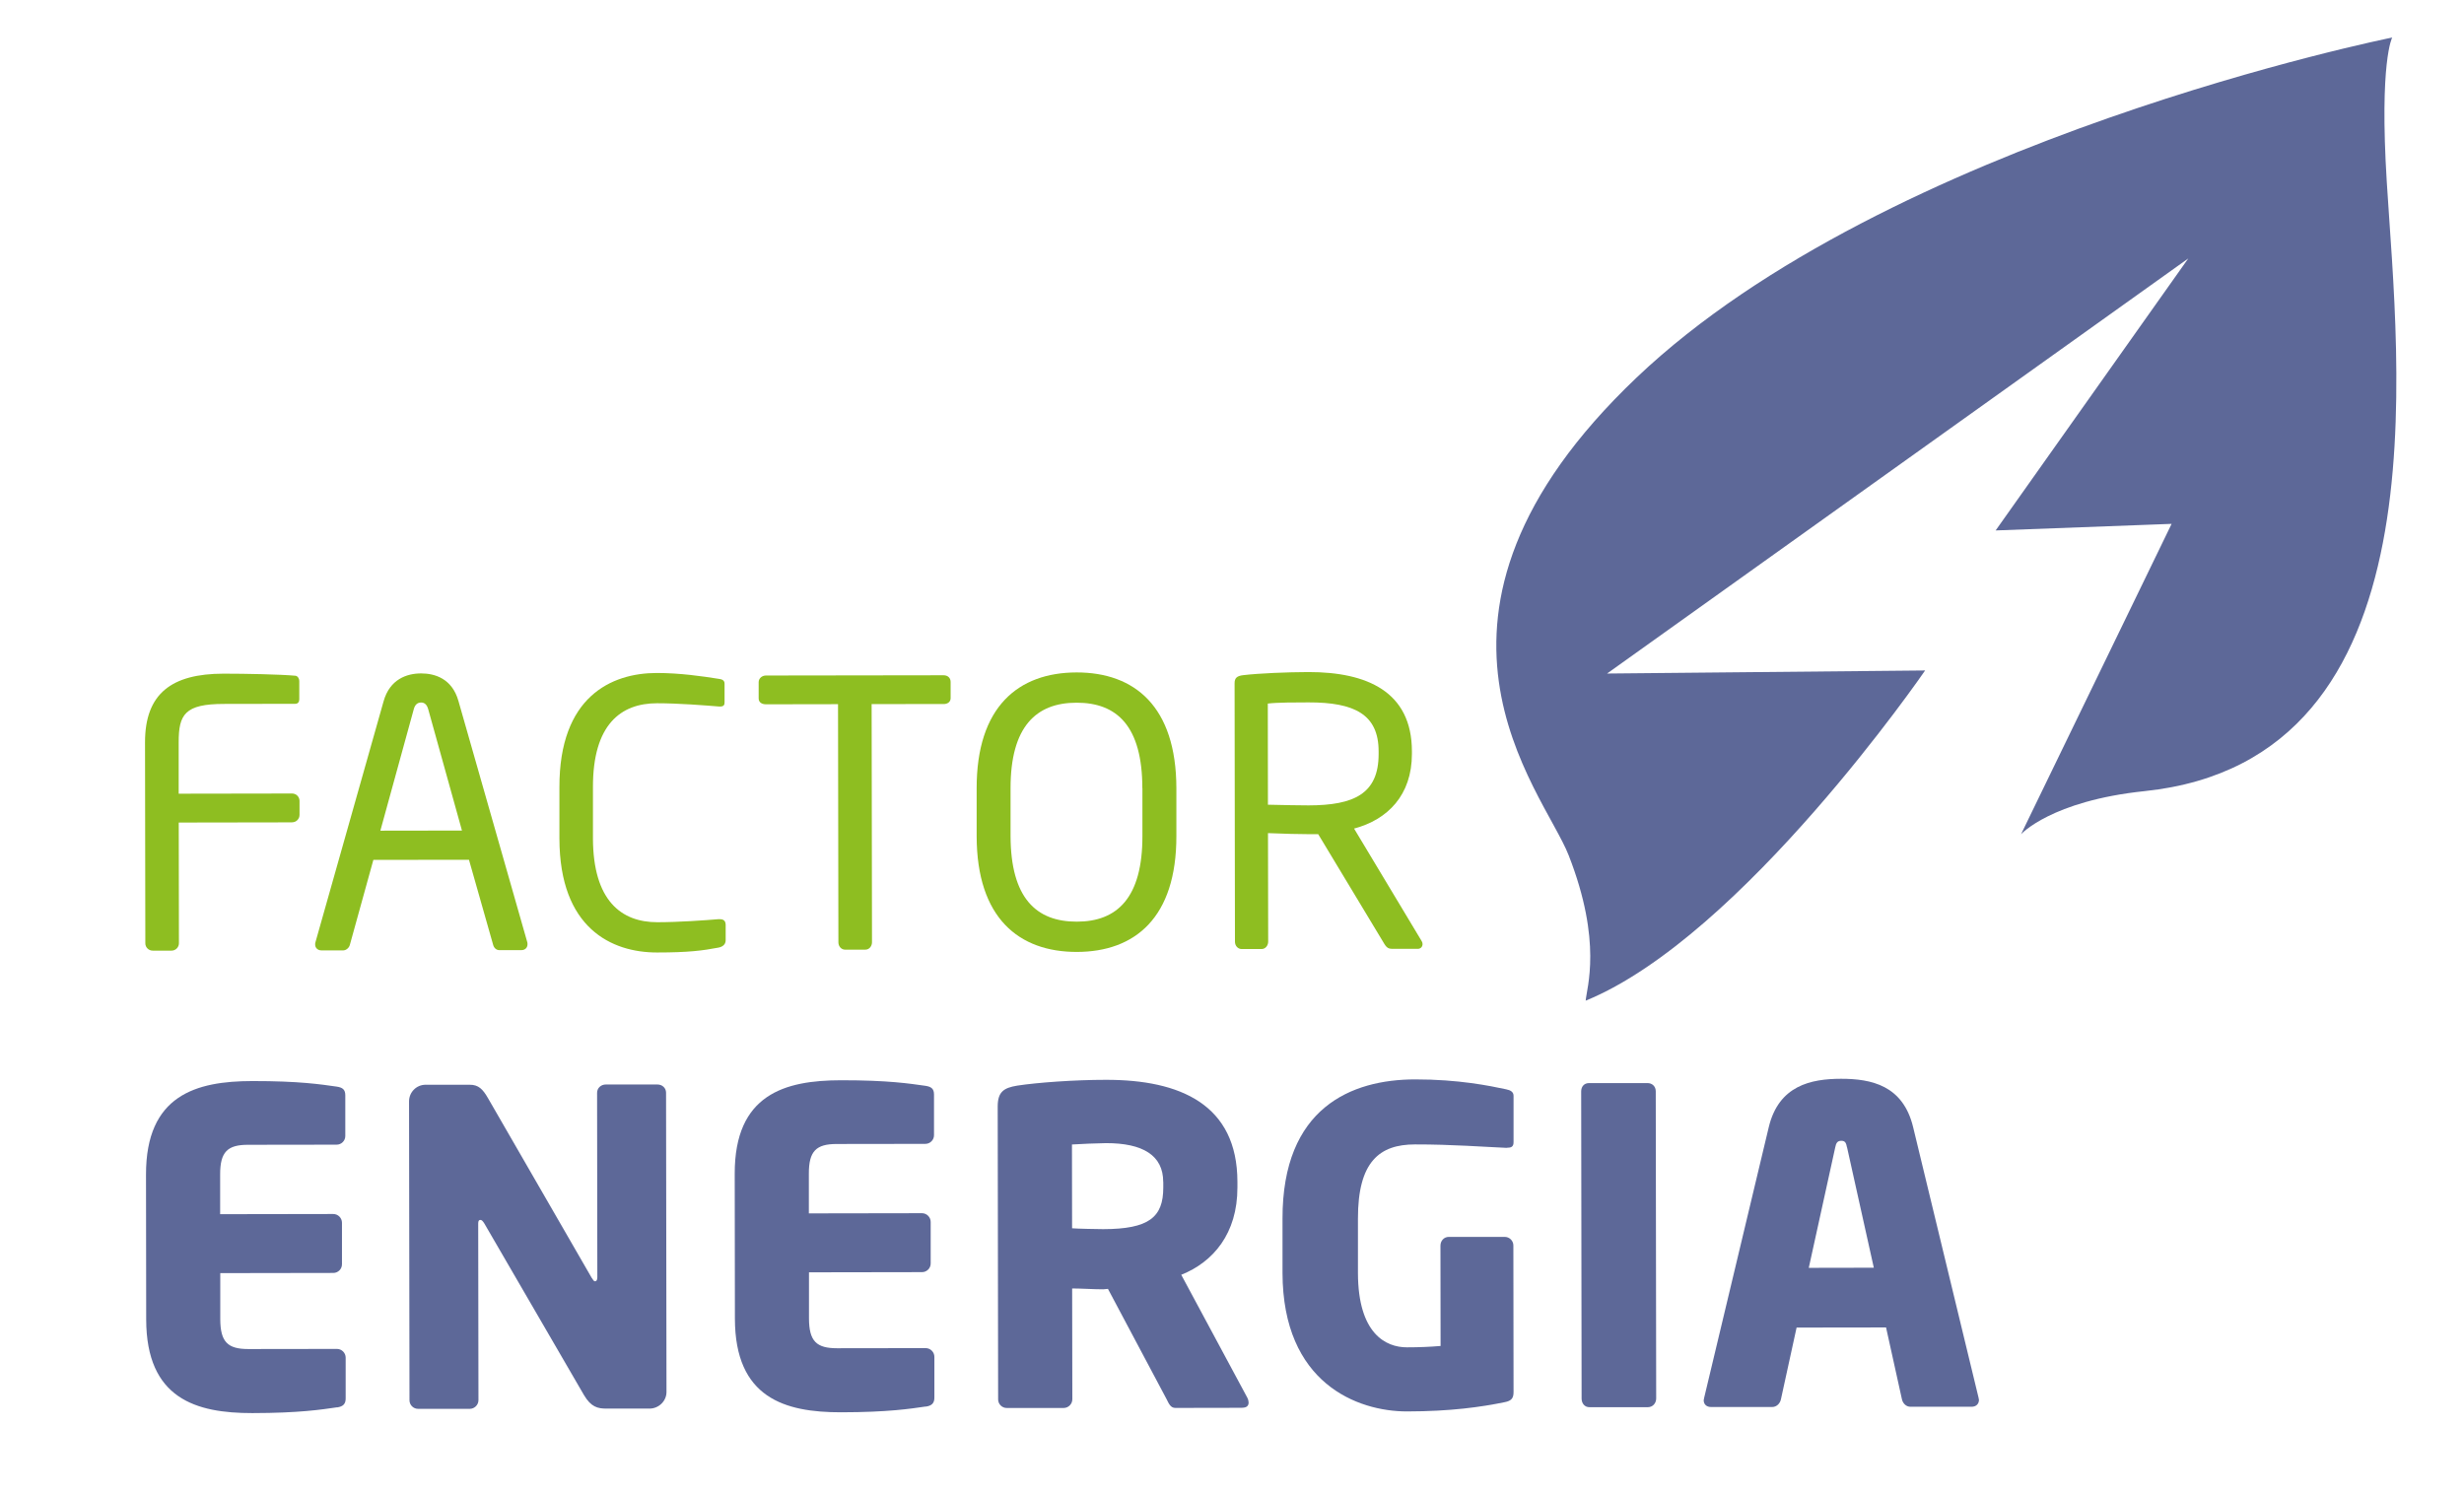
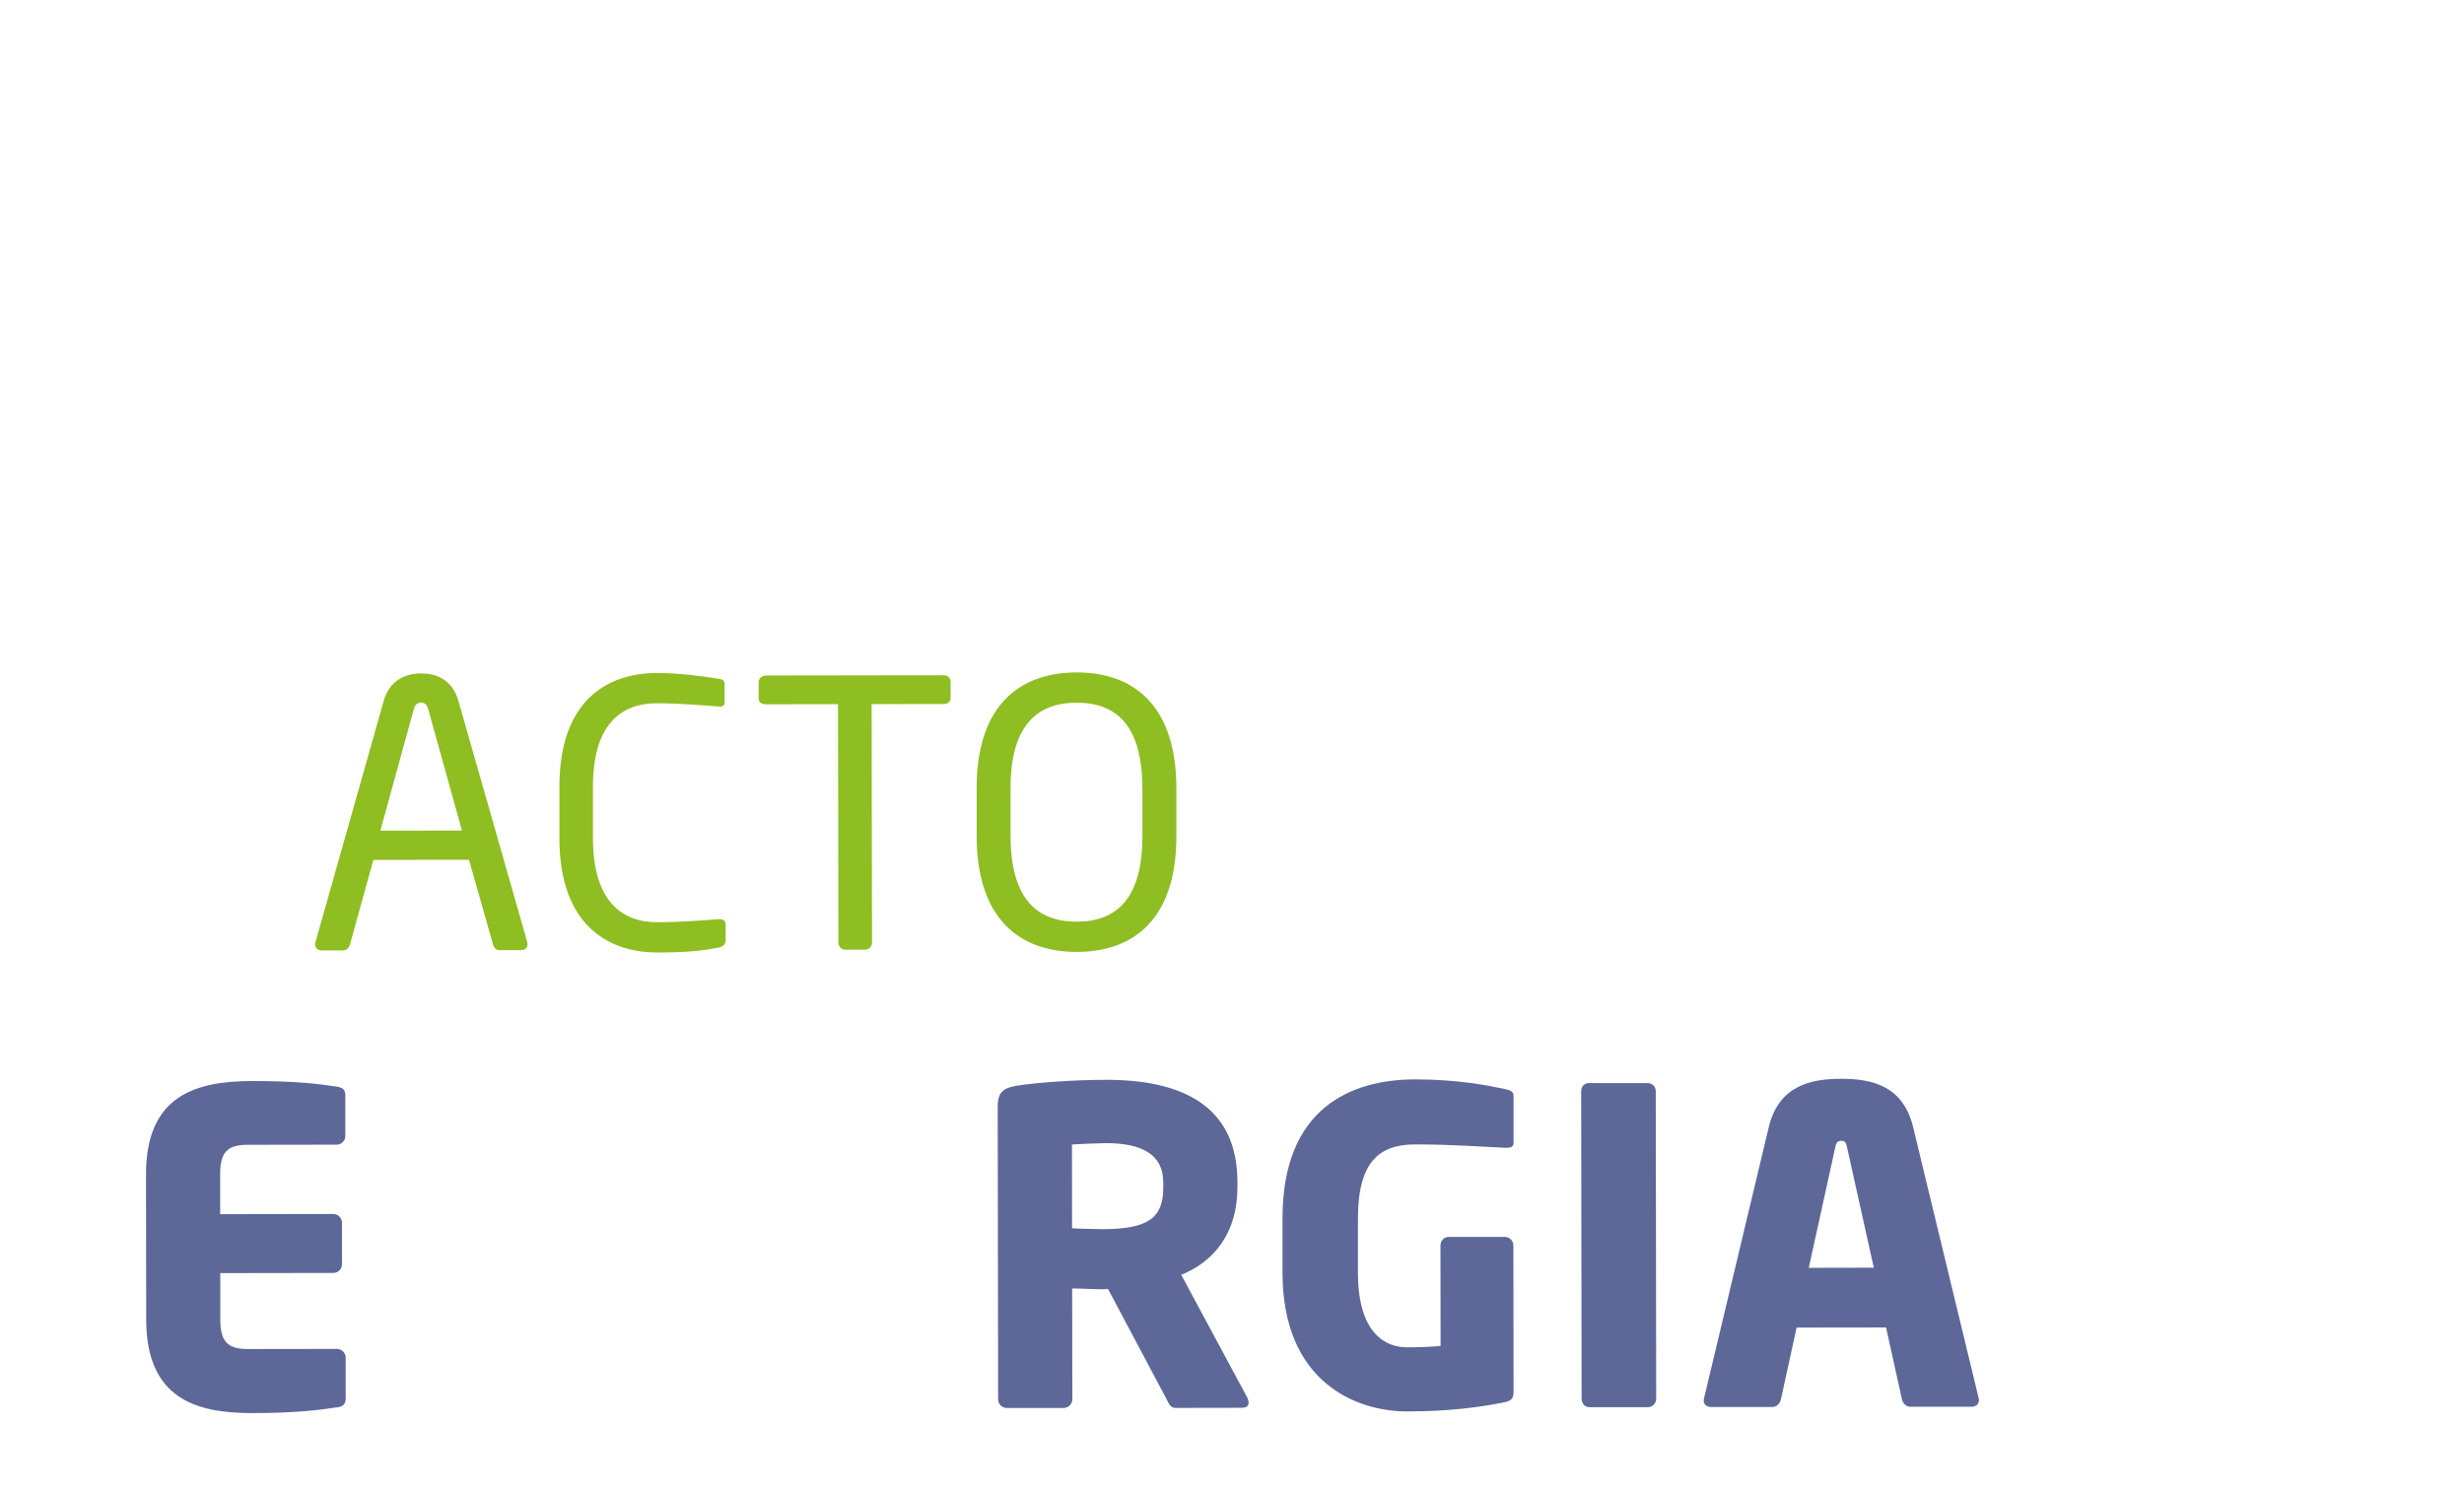
<svg xmlns="http://www.w3.org/2000/svg" id="Camada_1" version="1.1" viewBox="0 0 400.46 242.63">
  <defs>
    <style>
      .st0 {
        fill: #8ebe21;
      }

      .st1 {
        fill: #5d6898;
      }
    </style>
  </defs>
  <g>
-     <path class="st0" d="M47.47,133.67l-18.42.03.03,19.62c0,.66-.54,1.2-1.2,1.2h-3.06c-.66,0-1.2-.53-1.2-1.19l-.05-32.65c-.01-7.98,4.36-11.17,12.77-11.18,3.54,0,9.18.11,11.7.34.36.06.6.48.6.84v3c0,.42-.23.72-.65.72l-11.58.02c-6.36,0-7.38,1.69-7.37,6.25v8.34s18.44-.03,18.44-.03c.66,0,1.2.54,1.2,1.2v2.28c0,.66-.54,1.2-1.2,1.2Z" />
    <path class="st0" d="M84.7,154.44h-3.54c-.54,0-.9-.41-1.02-.89l-3.92-13.8-15.54.02-3.82,13.81c-.12.48-.6.9-1.08.9h-3.54c-.6,0-1.02-.41-1.02-.95,0-.12,0-.3.06-.42l11.05-39.08c1.01-3.66,3.83-4.57,6.11-4.57,2.22,0,5.04.83,6.07,4.49l11.16,39.11c.06.12.06.3.06.42,0,.54-.36.96-1.02.96ZM69.59,115.27c-.18-.66-.54-1.08-1.14-1.08-.66,0-1.02.42-1.2,1.08l-5.43,19.75,13.26-.02-5.49-19.74Z" />
    <path class="st0" d="M116.75,154.03c-2.52.48-4.86.79-9.96.79-7.38.01-15.85-3.94-15.87-18.52v-8.34c-.03-14.7,8.42-18.56,15.8-18.57,3.78,0,7.44.53,10.08.95.54.06.96.24.96.78v3.06c0,.36-.11.66-.71.66-.06,0-.12,0-.18,0-2.16-.18-6.6-.53-10.08-.53-5.88,0-10.44,3.44-10.42,13.64v8.34c.03,10.08,4.59,13.62,10.47,13.61,3.42,0,7.74-.31,9.9-.49.06,0,.18,0,.24,0,.66,0,.96.3.96.96v2.46c0,.72-.54,1.08-1.19,1.2Z" />
    <path class="st0" d="M153.36,114.43l-11.7.02.06,38.71c0,.6-.42,1.2-1.08,1.2h-3.3c-.6,0-1.08-.53-1.08-1.19l-.06-38.71-11.7.02c-.66,0-1.2-.3-1.2-.96v-2.64c0-.6.53-1.08,1.19-1.08l28.87-.04c.66,0,1.14.42,1.14,1.08v2.64c0,.6-.48.96-1.14.96Z" />
    <path class="st0" d="M175.02,154.73c-9.42.01-16.27-5.5-16.29-18.82v-7.74c-.03-13.32,6.8-18.85,16.23-18.87,9.42-.01,16.21,5.5,16.23,18.82v7.74c.03,13.32-6.74,18.85-16.17,18.87ZM185.66,128.13c-.01-10.08-4.1-13.92-10.7-13.91-6.54,0-10.74,3.86-10.72,13.94v7.74c.03,10.08,4.17,13.92,10.77,13.91,6.54,0,10.68-3.86,10.66-13.94v-7.74Z" />
-     <path class="st0" d="M230.41,154.23h-3.84c-.72,0-1.08,0-1.56-.77l-10.77-17.87c-.18,0-.36,0-.54,0-.36,0-.66,0-1.02,0-1.98,0-3.42-.06-6.6-.17l.03,17.64c0,.6-.42,1.2-1.08,1.2h-3.24c-.6,0-1.08-.53-1.08-1.19l-.06-42.01c0-.84.36-1.2,1.44-1.32,2.58-.3,7.08-.49,10.56-.5,9.48-.01,16.81,3.16,16.82,12.88v.42c0,6.72-3.95,10.69-9.4,12.14l10.95,18.23c.12.18.18.36.18.54,0,.42-.3.78-.78.78ZM224.06,122.13c0-6-3.91-7.98-11.41-7.96-1.86,0-5.16,0-6.6.19l.02,16.44c2.64.06,5.22.11,6.6.11,7.38-.01,11.4-1.88,11.39-8.36v-.42Z" />
    <path class="st1" d="M54.78,228.75c-2.48.36-6.1.93-13.76.94-9.15.01-17.24-2.32-17.26-15.22l-.03-23.55c-.02-12.91,8.13-15.19,17.28-15.2,7.66-.01,11.21.55,13.69.9.99.14,1.42.49,1.42,1.42v6.6c.01.78-.63,1.42-1.41,1.42l-14.4.02c-3.33,0-4.54,1.14-4.53,4.83v6.45s18.38-.03,18.38-.03c.78,0,1.42.64,1.42,1.42v6.74c.01.78-.63,1.42-1.41,1.42l-18.37.03v7.52c.02,3.69,1.22,4.82,4.56,4.82l14.4-.02c.78,0,1.42.64,1.42,1.42v6.6c.01.92-.41,1.35-1.41,1.49Z" />
-     <path class="st1" d="M105.56,228.96h-6.95c-1.49.01-2.55-.27-3.69-2.18l-16.21-27.92c-.28-.43-.43-.57-.64-.57s-.35.14-.35.57l.04,28.72c0,.78-.64,1.42-1.42,1.42h-8.37c-.78.01-1.42-.62-1.42-1.4l-.07-48.58c0-1.49,1.2-2.7,2.69-2.7h7.16c1.42-.01,2.13.7,2.98,2.18l16.85,29.2c.28.42.36.57.57.57.14,0,.35-.14.35-.64l-.04-30c0-.78.64-1.35,1.42-1.35h8.37c.78-.01,1.42.55,1.42,1.33l.07,48.65c0,1.49-1.27,2.7-2.76,2.7Z" />
-     <path class="st1" d="M150.46,228.62c-2.48.36-6.1.93-13.76.94-9.15.01-17.24-2.32-17.26-15.22l-.03-23.55c-.02-12.91,8.13-15.19,17.28-15.2,7.66-.01,11.21.55,13.69.9.99.14,1.42.49,1.42,1.42v6.6c.01.78-.63,1.42-1.41,1.42l-14.4.02c-3.33,0-4.54,1.14-4.53,4.83v6.45s18.38-.03,18.38-.03c.78,0,1.42.64,1.42,1.42v6.74c.01.78-.63,1.42-1.41,1.42l-18.37.03v7.52c.02,3.69,1.22,4.82,4.56,4.82l14.4-.02c.78,0,1.42.64,1.42,1.42v6.6c.01.92-.41,1.35-1.41,1.49Z" />
    <path class="st1" d="M201.87,228.83l-10.85.02c-.78,0-1.06-.71-1.42-1.42l-9.53-17.93-.78.07c-1.49,0-3.69-.14-5.04-.14l.03,18.01c0,.78-.64,1.42-1.42,1.42h-9.22c-.78.01-1.42-.62-1.42-1.4l-.07-47.59c0-2.41.99-3.05,3.19-3.41,3.26-.5,9.29-.94,14.4-.94,12.06-.02,21.35,4.01,21.37,16.57v.92c.01,7.52-3.95,12.13-9.13,14.2l10.74,19.98c.14.28.21.57.21.78,0,.5-.28.85-1.06.85ZM189.05,192.11c0-4.33-3.34-6.31-9.3-6.3-.99,0-4.68.15-5.53.22l.02,13.62c.78.07,4.26.14,5.04.14,7.45-.01,9.78-1.93,9.78-6.75v-.92Z" />
    <path class="st1" d="M244.93,186.57h-.21c-3.4-.14-8.72-.56-14.75-.55-5.74,0-9.29,2.78-9.27,12.07v8.87c.03,9.79,4.5,12.05,7.97,12.04,1.99,0,3.76-.08,5.46-.22l-.02-16.31c0-.78.57-1.42,1.35-1.42h9.08c.78-.01,1.42.62,1.42,1.4l.03,23.83c0,.99-.35,1.42-1.42,1.63-3.83.79-8.79,1.5-15.88,1.51-8.08.01-20.22-4.58-20.25-22.52v-8.79c-.04-18.09,11.23-22.64,21.52-22.66,7.09-.01,12.2,1.05,14.82,1.61.71.14,1.21.42,1.21,1.06v7.52c.01.78-.41.92-1.05.92Z" />
    <path class="st1" d="M267.83,228.73h-9.5c-.78.01-1.28-.62-1.28-1.4l-.07-49.93c0-.78.49-1.35,1.27-1.35h9.5c.78-.01,1.35.55,1.35,1.33l.07,49.93c0,.78-.57,1.42-1.35,1.42Z" />
    <path class="st1" d="M320.45,228.66h-9.93c-.71.02-1.28-.55-1.42-1.26l-2.57-11.63-14.54.02-2.54,11.63c-.14.71-.71,1.28-1.42,1.28h-9.93c-.71.01-1.21-.41-1.21-1.12,0-.07.07-.21.07-.35l10.5-43.99c1.62-6.81,6.87-7.88,11.76-7.89,4.89,0,10.07,1.05,11.71,7.86l10.63,43.96c0,.14.07.28.07.35,0,.71-.49,1.14-1.2,1.14ZM300.18,186.49c-.14-.71-.29-1.06-.92-1.06-.64,0-.85.36-.99,1.07l-4.3,19.58,10.57-.02-4.35-19.57Z" />
  </g>
-   <path class="st1" d="M257.71,162.67c.15-2.09,2.76-9.52-2.76-23.64-4.17-10.65-29.8-38.83,11.05-77.67,40.85-38.83,122.79-55.26,122.79-55.26,0,0-2.1,3.84-.88,23.49,1.83,29.56,9.58,93.87-39.33,99-15.22,1.59-20.11,7.01-20.11,7.01l24.47-50.45-28.6,1.07,31.31-44.21-94.46,67.47,51.69-.5s-29.68,43.24-55.16,53.67Z" />
</svg>